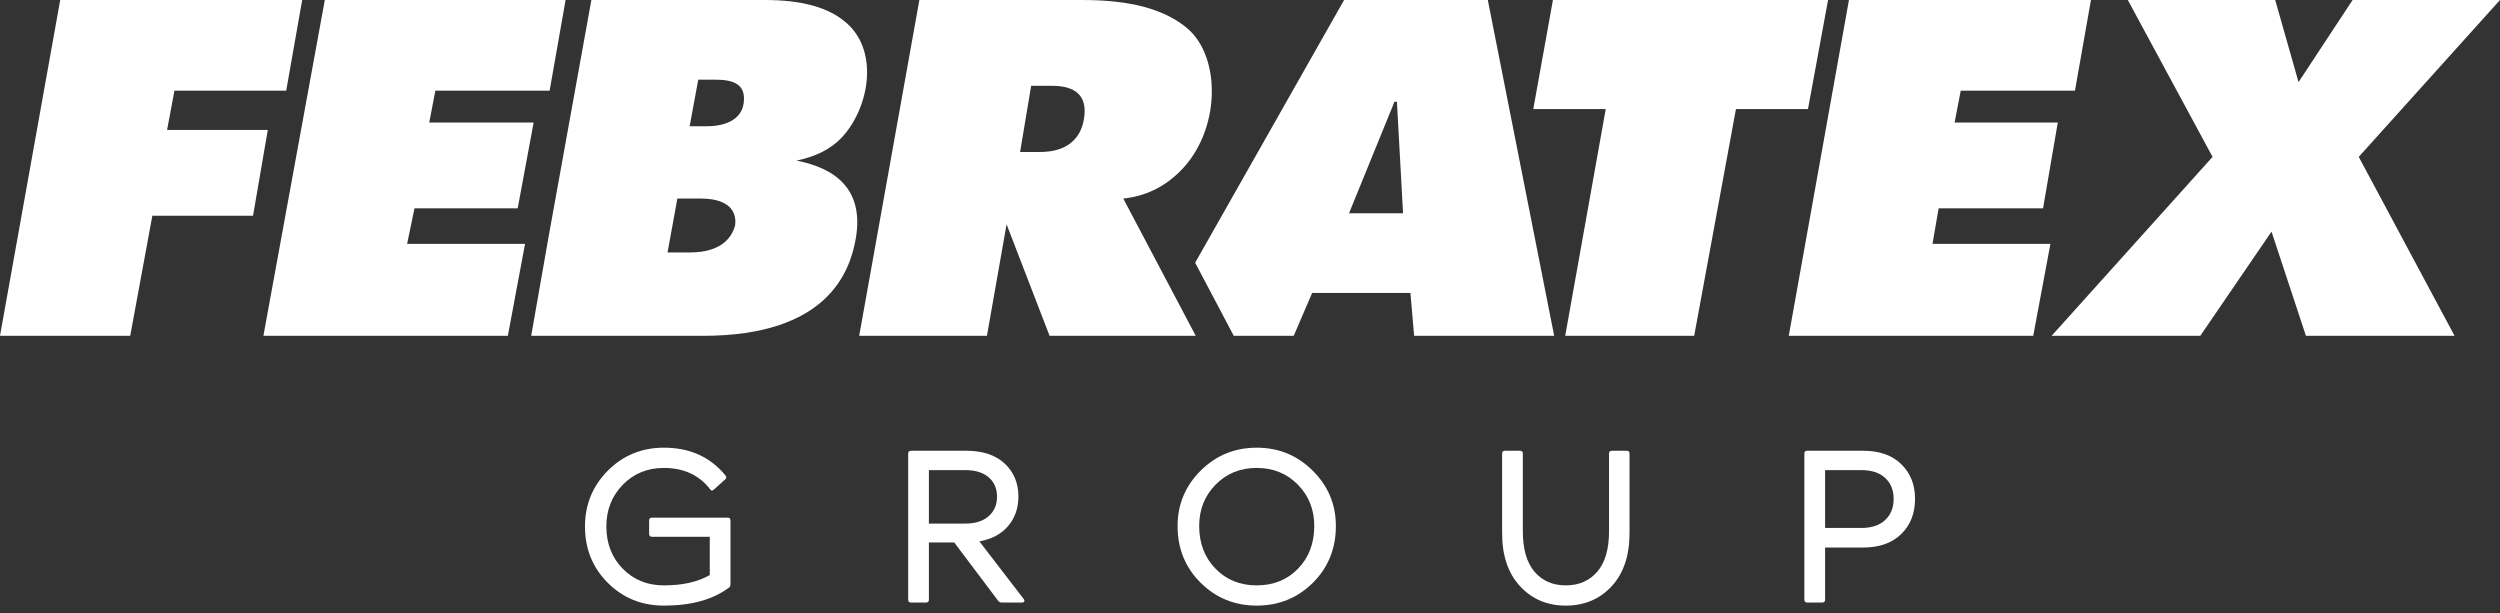
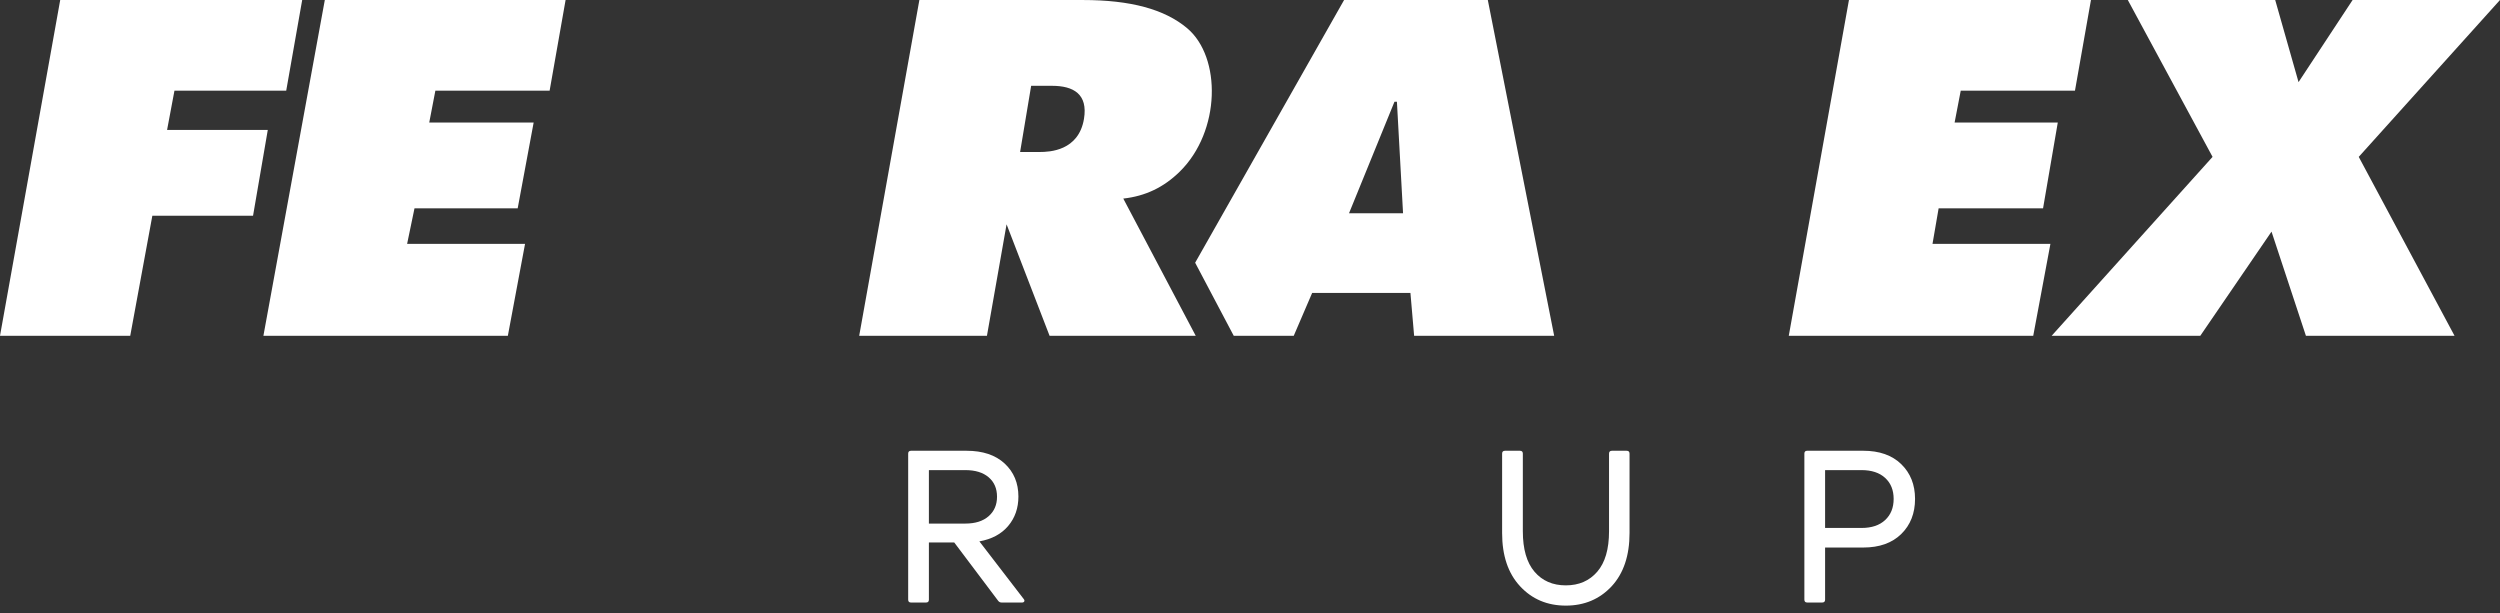
<svg xmlns="http://www.w3.org/2000/svg" width="163" height="40" viewBox="0 0 163 40" fill="none">
  <rect x="0" y="0" width="163" height="40" fill="#333333" stroke="none" />
  <path d="M163 0H153.39L149.865 5.354L148.343 0H138.733L144.259 10.228L133.766 21.895H143.458L148.103 15.102L150.346 21.895H160.037L153.79 10.228L163 0Z" fill="white" />
  <path d="M135.288 5.913L136.331 0H120.552L116.628 21.894H132.567L133.687 15.901H125.999L126.398 13.584H133.207L134.167 7.991H127.44L127.84 5.913H135.288Z" fill="white" />
-   <path d="M119.19 0H101.251L99.97 7.113H104.694L102.052 21.895H110.461L113.184 7.113H117.88L119.19 0Z" fill="white" />
  <path d="M87.956 13.904L90.92 6.632H91.079L91.479 13.904H87.956ZM97.005 0H87.635L77.924 17.129L80.44 21.894H84.352L85.553 19.098H91.96L92.201 21.894H101.332L97.005 0Z" fill="white" />
  <path d="M70.675 7.752C70.329 9.836 68.431 9.91 67.791 9.91H66.511L67.231 5.595H68.593C69.989 5.595 70.944 6.133 70.675 7.752ZM77.402 1.839C75.928 0.6 73.718 0.001 70.595 0.001H59.943L56.019 21.896H64.348L65.629 14.625L68.433 21.896H77.963L73.238 12.947C74.679 12.787 75.873 12.218 76.922 11.188C79.592 8.565 79.648 3.728 77.402 1.839Z" fill="white" />
-   <path d="M48.489 6.713C48.347 7.808 47.286 8.231 46.086 8.231H44.965L45.526 5.194H46.647C47.88 5.194 48.643 5.527 48.489 6.713ZM44.164 12.946H45.686C47.904 12.946 48.009 14.144 47.928 14.704C47.769 15.263 47.258 16.461 44.965 16.461H43.524L44.164 12.946ZM55.217 1.519C54.032 0.461 52.253 0 49.851 0H38.558L35.756 15.503L34.634 21.895H45.847C53.934 21.895 55.385 17.742 55.777 15.663C56.533 11.658 53.455 10.788 51.933 10.468C53.135 10.228 54.164 9.739 54.897 8.95C56.655 7.053 57.332 3.405 55.217 1.519Z" fill="white" />
  <path d="M35.835 5.913L36.877 0H21.178L17.174 21.894H33.112L34.233 15.901H26.544L27.025 13.584H33.753L34.794 7.991H27.986L28.386 5.913H35.835Z" fill="white" />
  <path d="M18.661 5.913L19.703 0H3.926L0 21.894H8.491L9.933 14.064H16.499L17.46 8.47H10.894L11.374 5.913H18.661Z" fill="white" />
-   <path d="M39.636 30.681C40.632 29.687 41.849 29.189 43.287 29.189C44.974 29.189 46.31 29.792 47.297 30.996C47.336 31.045 47.355 31.088 47.355 31.125C47.355 31.174 47.331 31.216 47.283 31.255L46.55 31.914C46.502 31.962 46.458 31.986 46.42 31.986C46.372 31.986 46.329 31.953 46.291 31.886C45.573 30.968 44.571 30.509 43.287 30.509C42.214 30.509 41.32 30.875 40.606 31.606C39.892 32.338 39.535 33.243 39.535 34.324C39.535 35.433 39.889 36.35 40.599 37.077C41.308 37.803 42.204 38.167 43.287 38.167C44.504 38.167 45.5 37.942 46.277 37.493V34.998H42.511C42.386 34.998 42.323 34.935 42.323 34.811V33.937C42.323 33.813 42.386 33.75 42.511 33.75H47.441C47.565 33.75 47.628 33.813 47.628 33.937V38.095C47.628 38.201 47.589 38.277 47.513 38.325C46.468 39.099 45.059 39.486 43.287 39.486C41.84 39.486 40.621 38.991 39.629 38.002C38.636 37.012 38.141 35.786 38.141 34.324C38.141 32.899 38.639 31.685 39.636 30.681Z" fill="white" />
  <path d="M60.564 30.651V34.137H62.936C63.587 34.137 64.095 33.977 64.459 33.656C64.824 33.336 65.006 32.913 65.006 32.387C65.006 31.851 64.824 31.429 64.459 31.118C64.095 30.807 63.587 30.651 62.936 30.651H60.564ZM65.307 39.285C65.212 39.285 65.135 39.247 65.078 39.17L62.217 35.37H60.564V39.099C60.564 39.223 60.502 39.285 60.377 39.285H59.4C59.275 39.285 59.213 39.223 59.213 39.099V29.576C59.213 29.452 59.275 29.39 59.4 29.39H63.022C64.076 29.39 64.903 29.667 65.502 30.221C66.1 30.776 66.4 31.493 66.4 32.373C66.4 33.127 66.177 33.768 65.731 34.295C65.286 34.82 64.661 35.154 63.856 35.298L66.745 39.055C66.793 39.113 66.805 39.166 66.781 39.213C66.757 39.261 66.707 39.285 66.63 39.285H65.307Z" fill="white" />
-   <path d="M78.187 34.294C78.187 35.423 78.541 36.35 79.251 37.076C79.95 37.803 80.846 38.166 81.939 38.166C83.031 38.166 83.929 37.803 84.633 37.076C85.337 36.35 85.69 35.423 85.69 34.294C85.69 33.224 85.333 32.325 84.619 31.598C83.905 30.872 83.011 30.508 81.939 30.508C80.865 30.508 79.972 30.872 79.258 31.598C78.543 32.325 78.187 33.224 78.187 34.294ZM78.287 30.68C79.294 29.686 80.51 29.189 81.939 29.189C83.367 29.189 84.584 29.688 85.589 30.688C86.596 31.687 87.099 32.889 87.099 34.294C87.099 35.767 86.601 37 85.604 37.994C84.598 38.989 83.376 39.485 81.939 39.485C80.501 39.485 79.282 38.989 78.28 37.994C77.279 37 76.778 35.767 76.778 34.294C76.778 32.889 77.281 31.684 78.287 30.68Z" fill="white" />
  <path d="M98.125 29.39H99.102C99.226 29.39 99.289 29.452 99.289 29.576V34.639C99.289 35.805 99.543 36.684 100.051 37.277C100.558 37.87 101.238 38.166 102.091 38.166C102.944 38.166 103.627 37.87 104.14 37.277C104.652 36.684 104.909 35.805 104.909 34.639V29.576C104.909 29.452 104.972 29.39 105.096 29.39H106.059C106.184 29.39 106.246 29.452 106.246 29.576V34.753C106.246 36.226 105.857 37.383 105.081 38.224C104.296 39.066 103.299 39.486 102.091 39.486C100.884 39.486 99.89 39.066 99.109 38.224C98.328 37.383 97.938 36.226 97.938 34.753V29.576C97.938 29.452 98 29.39 98.125 29.39Z" fill="white" />
  <path d="M121.367 34.423C122.029 34.423 122.544 34.251 122.912 33.907C123.282 33.562 123.466 33.103 123.466 32.529C123.466 31.956 123.282 31.5 122.912 31.16C122.544 30.821 122.029 30.651 121.367 30.651H118.996V34.423H121.367ZM121.482 29.389C122.537 29.389 123.363 29.681 123.962 30.264C124.561 30.847 124.861 31.603 124.861 32.529C124.861 33.467 124.561 34.229 123.962 34.817C123.363 35.405 122.537 35.699 121.482 35.699H118.996V39.097C118.996 39.222 118.933 39.284 118.809 39.284H117.831C117.707 39.284 117.645 39.222 117.645 39.097V29.575C117.645 29.451 117.707 29.389 117.831 29.389H121.482Z" fill="white" />
</svg>